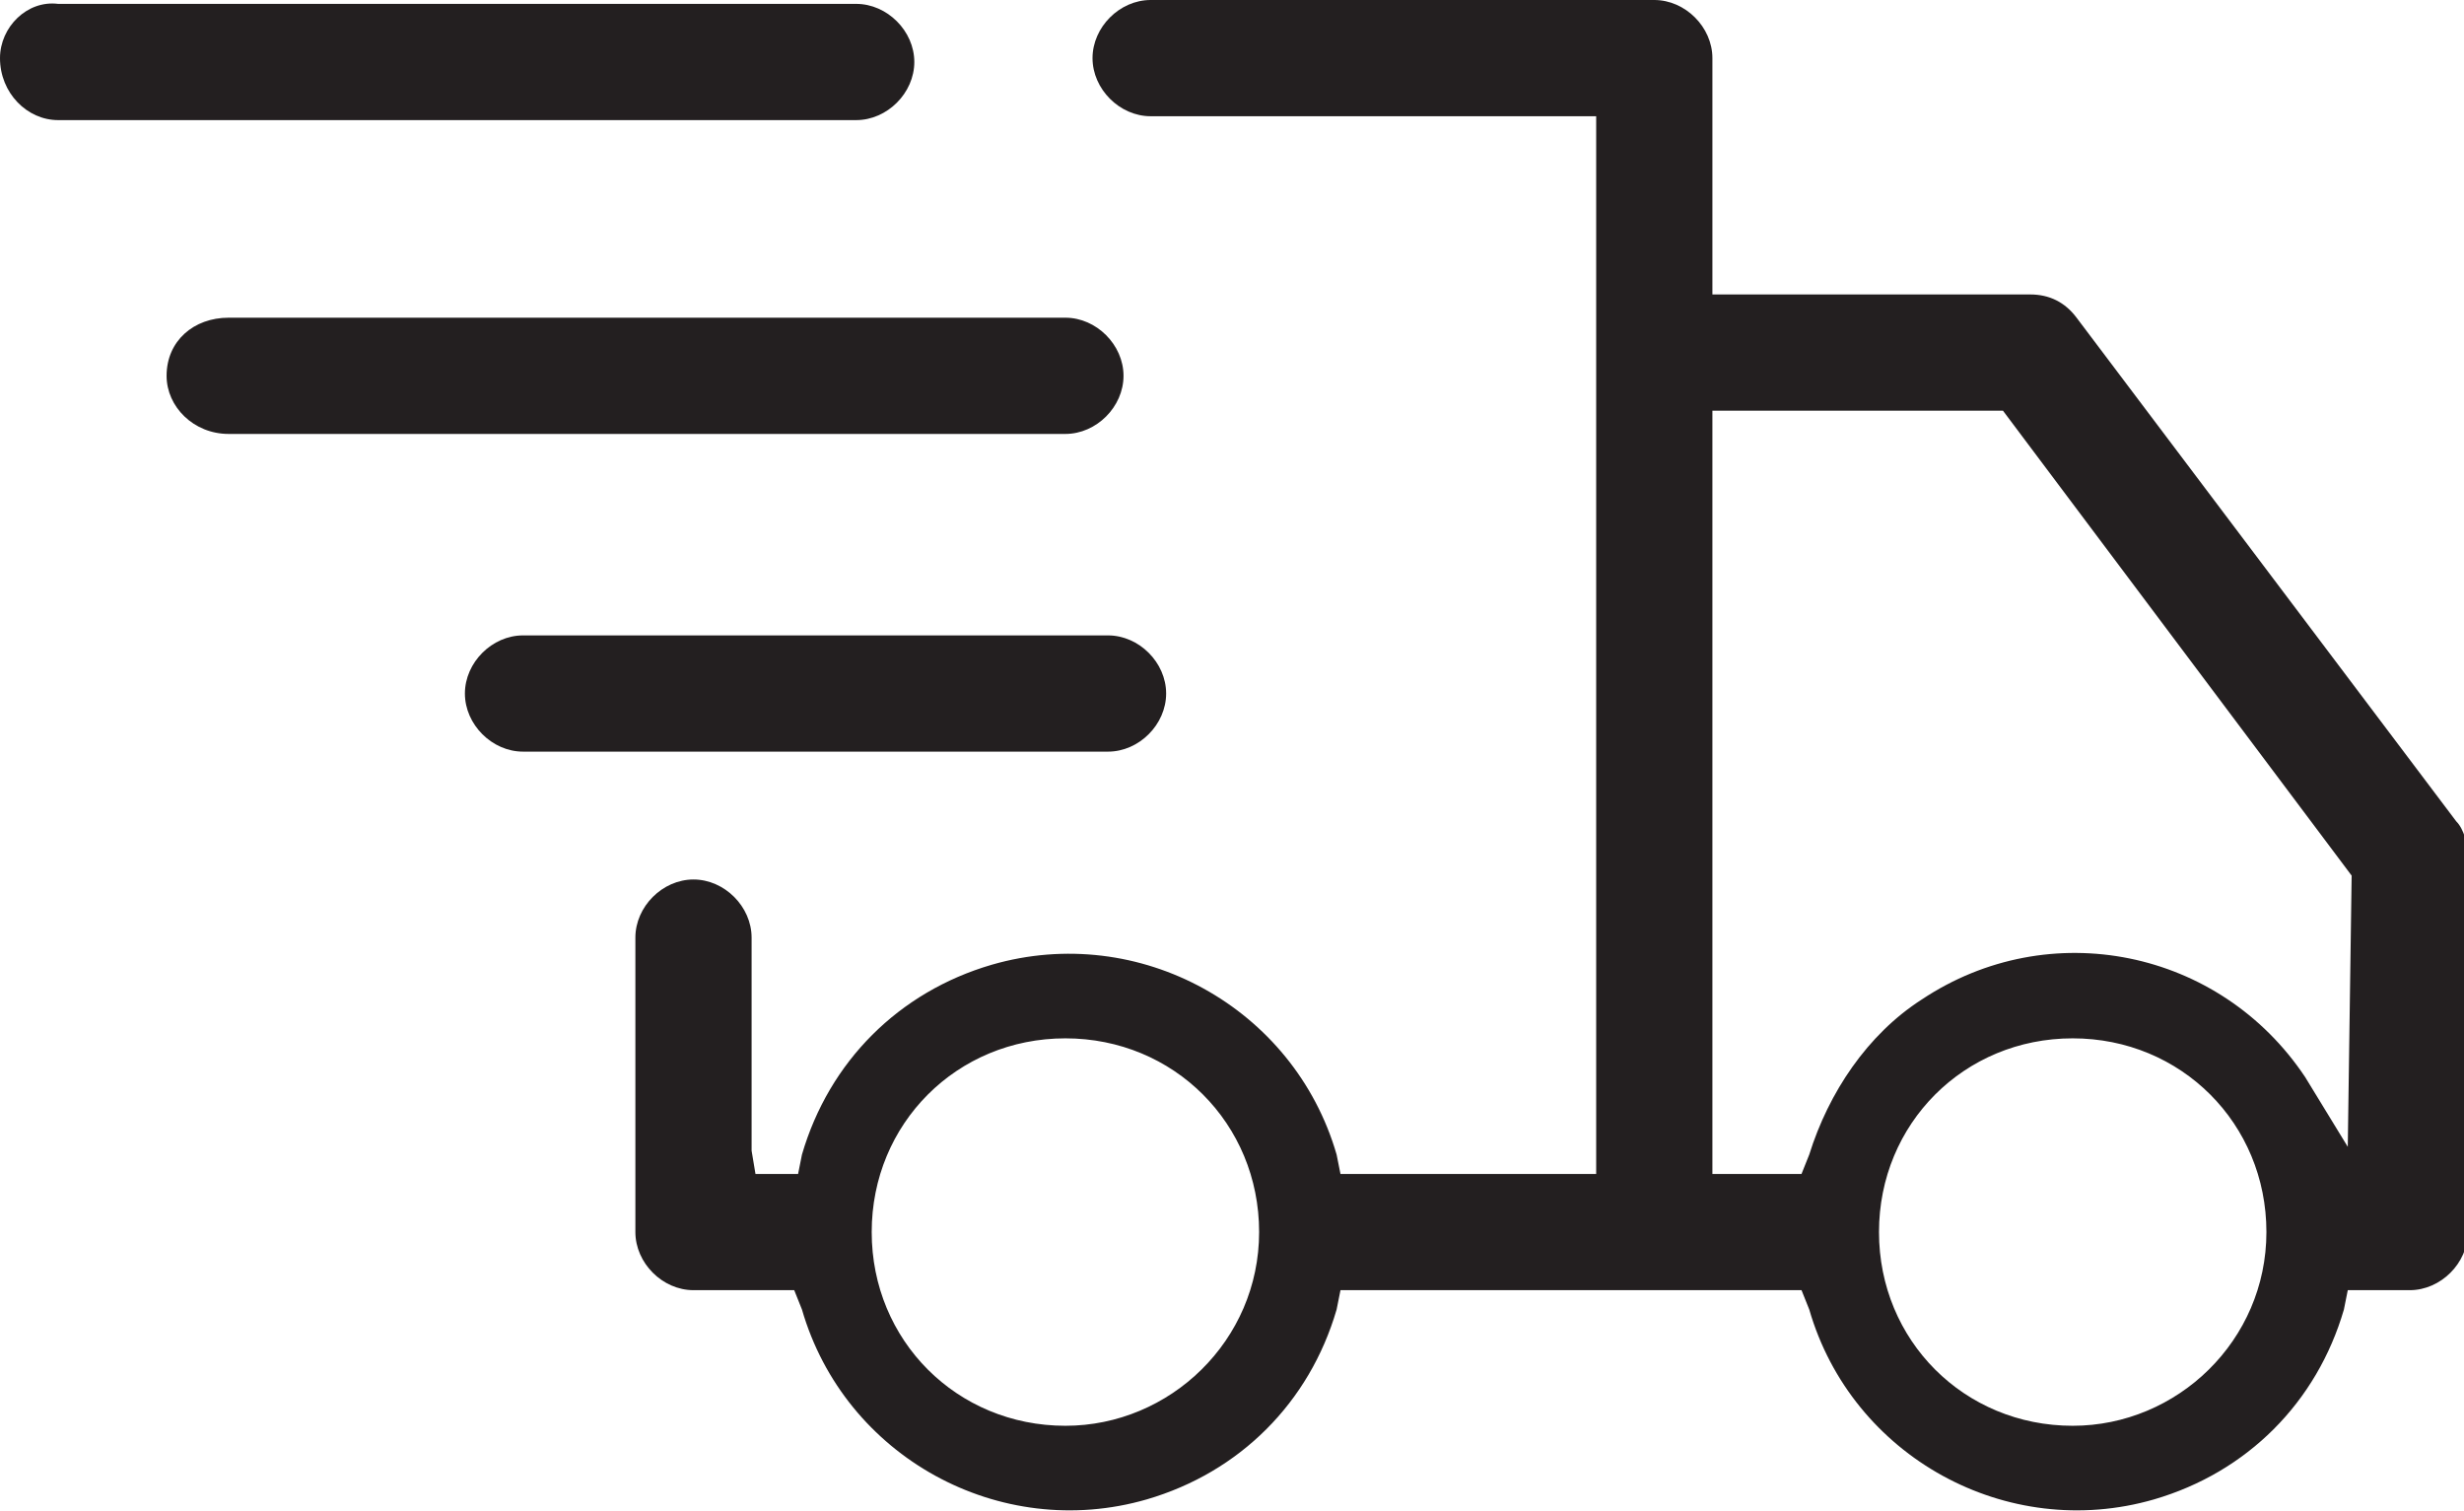
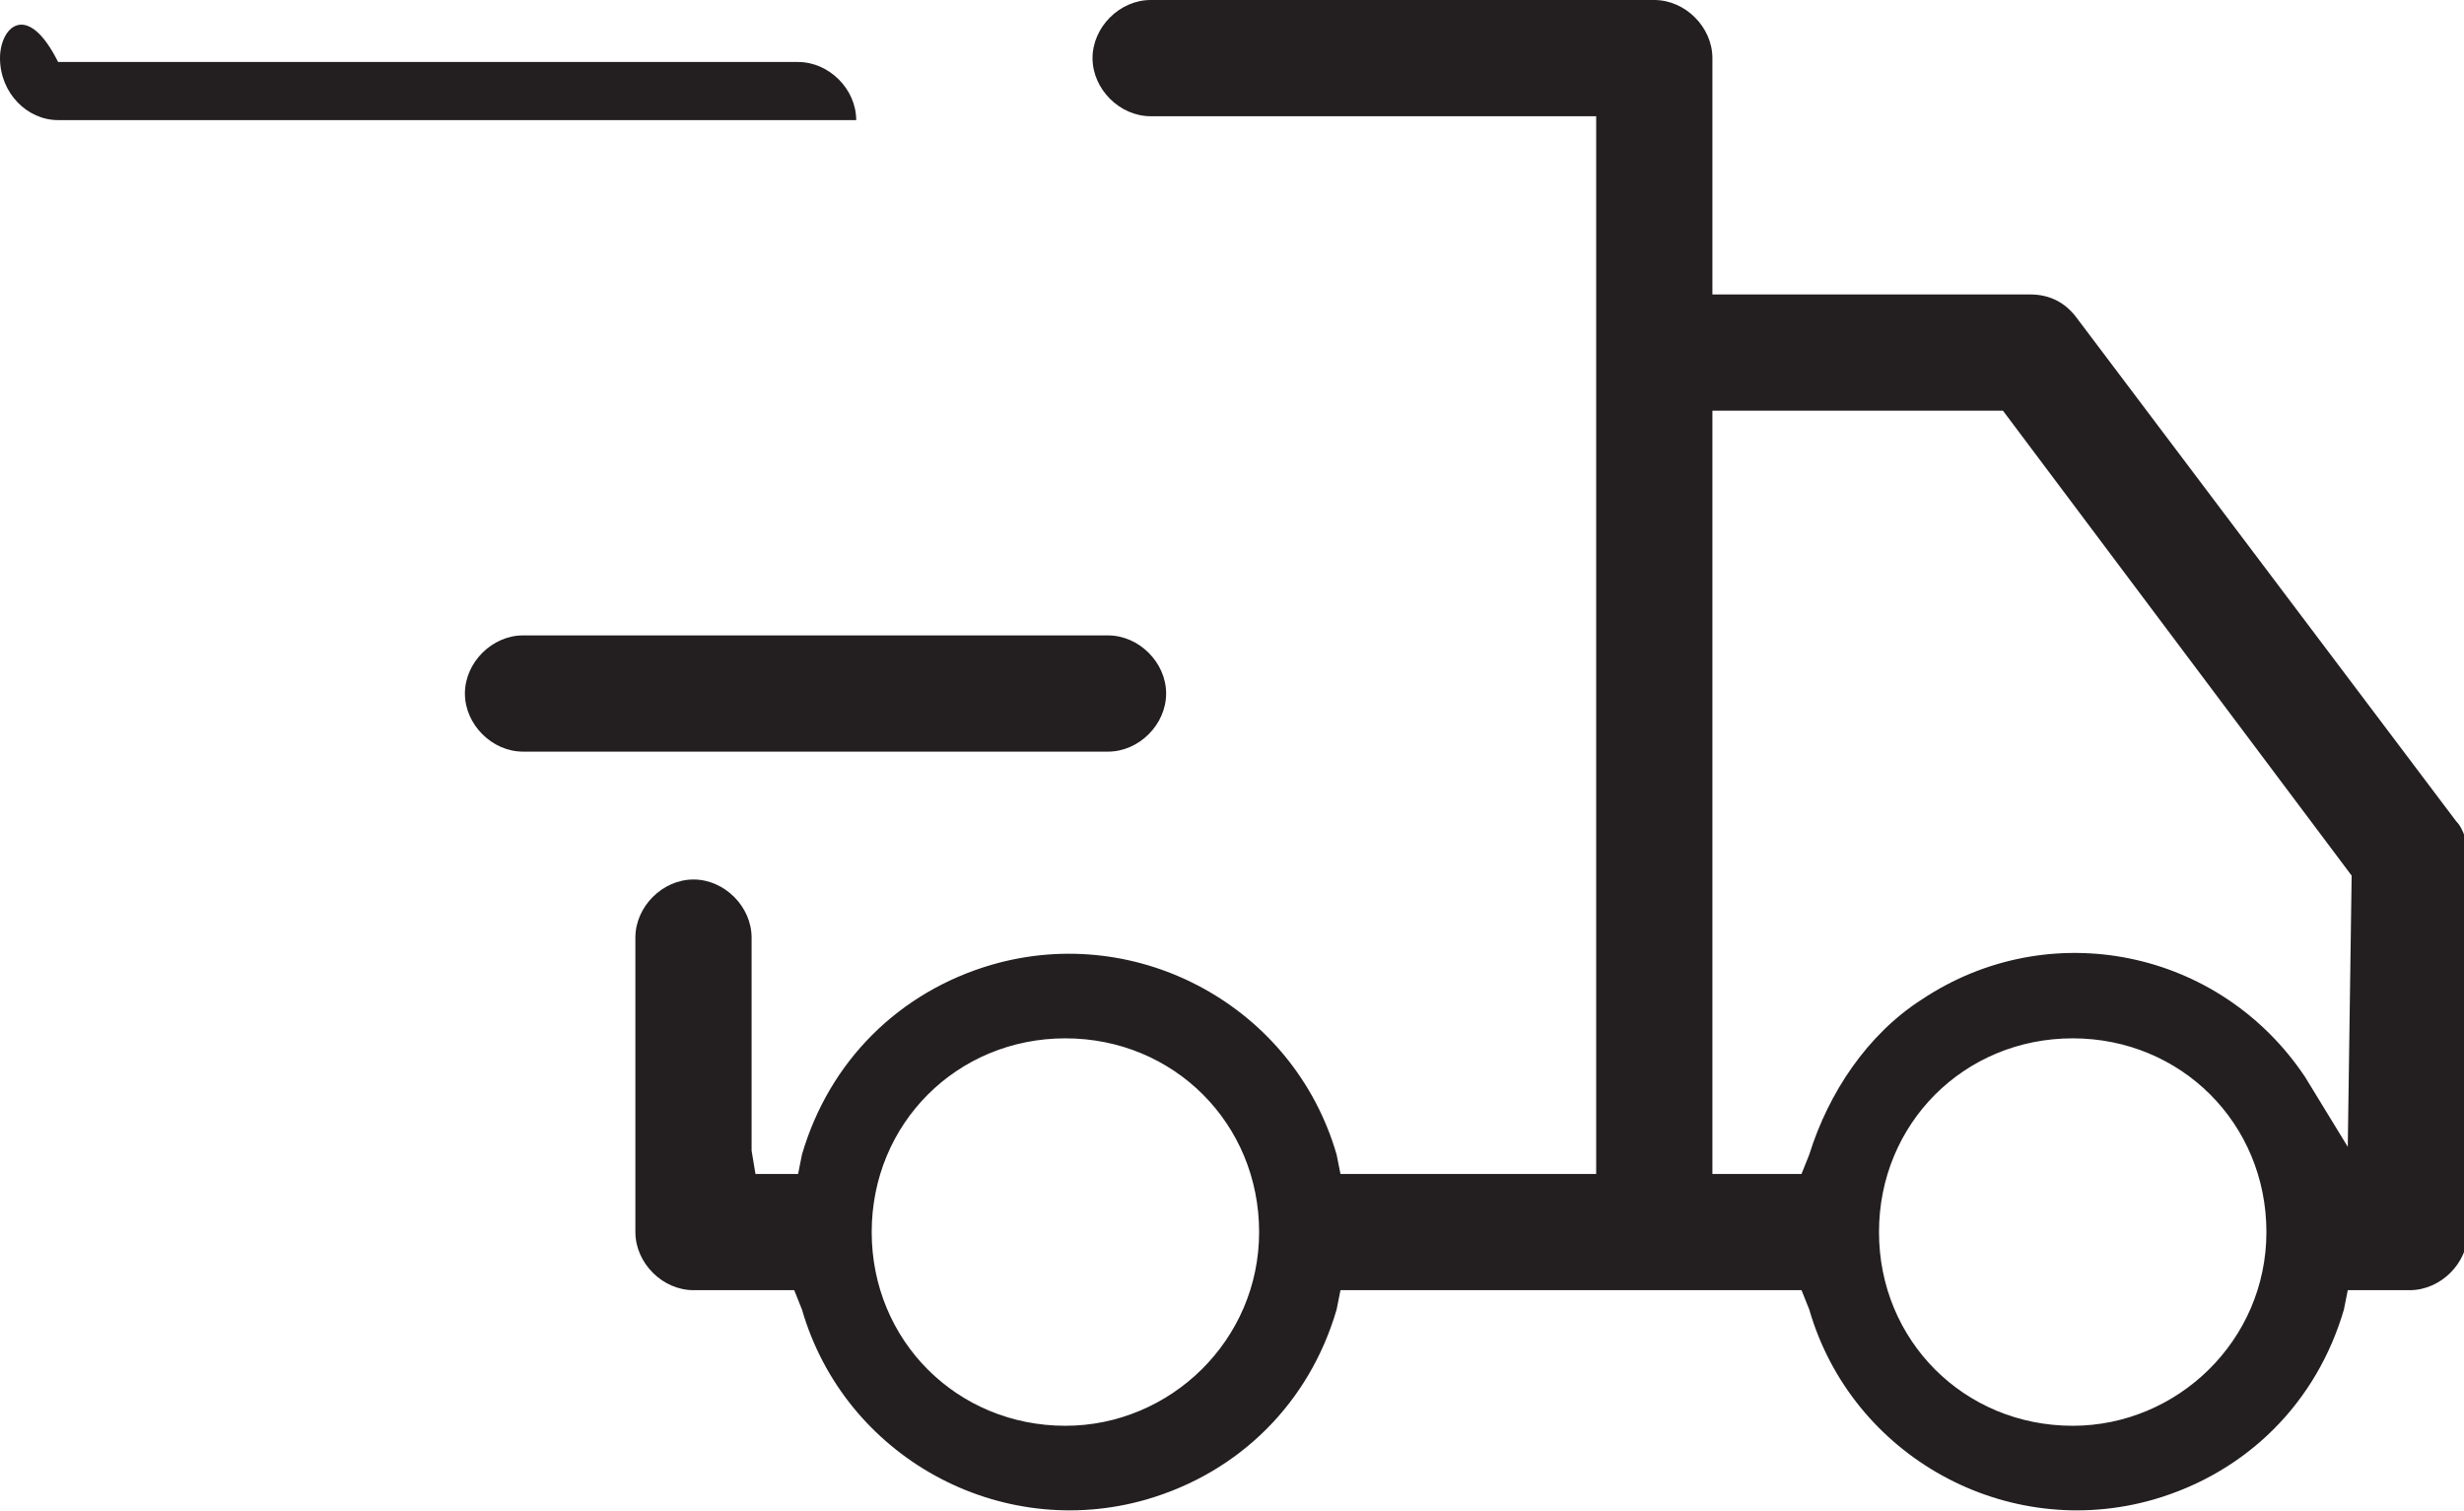
<svg xmlns="http://www.w3.org/2000/svg" version="1.1" id="Layer_1" x="0px" y="0px" viewBox="0 0 63.6 39" style="enable-background:new 0 0 63.6 39;" xml:space="preserve">
  <style type="text/css">
	.st0{fill:#231F20;}
</style>
  <g>
    <path class="st0" d="M53.6,8.2c-0.3-0.4-0.7-0.6-1.2-0.6h-8.2V1.5c0-0.8-0.7-1.5-1.5-1.5c0,0,0,0,0,0h-13c-0.8,0-1.5,0.7-1.5,1.5   c0,0.8,0.7,1.5,1.5,1.5h11.5v27.3h-6.6l-0.1-0.5c-1.1-3.8-5.1-6-8.9-4.9c-2.4,0.7-4.2,2.5-4.9,4.9l-0.1,0.5h-1.1l-0.1-0.6v-5.5   c0-0.8-0.7-1.5-1.5-1.5c-0.8,0-1.5,0.7-1.5,1.5c0,0,0,0,0,0v7.6c0,0.8,0.7,1.5,1.5,1.5h2.6l0.2,0.5c1.1,3.8,5.1,6,8.9,4.9   c2.4-0.7,4.2-2.5,4.9-4.9l0.1-0.5h11.9l0.2,0.5c1.1,3.8,5.1,6,8.9,4.9c2.4-0.7,4.2-2.5,4.9-4.9l0.1-0.5h1.6c0.8,0,1.5-0.7,1.5-1.5   v-9.7c0-0.3-0.1-0.7-0.3-0.9L53.6,8.2z M27.5,36.8c-2.8,0-5-2.2-5-5s2.2-5,5-5s5,2.2,5,5S30.2,36.8,27.5,36.8z M53.5,36.8   c-2.8,0-5-2.2-5-5s2.2-5,5-5s5,2.2,5,5S56.2,36.8,53.5,36.8z M60.6,29.6l-1.1-1.8c-2.2-3.3-6.6-4.2-9.9-2c-1.4,0.9-2.4,2.4-2.9,4   l-0.2,0.5h-2.3V10.6h7.5l9,12L60.6,29.6z" />
-     <path class="st0" d="M5.9,11.2h21.6c0.8,0,1.5-0.7,1.5-1.5c0-0.8-0.7-1.5-1.5-1.5H5.9C5,8.2,4.3,8.8,4.3,9.7   C4.3,10.5,5,11.2,5.9,11.2C5.9,11.2,5.9,11.2,5.9,11.2z" />
-     <path class="st0" d="M1.5,3.1h20.6c0.8,0,1.5-0.7,1.5-1.5c0-0.8-0.7-1.5-1.5-1.5H1.5C0.7,0,0,0.7,0,1.5C0,2.4,0.7,3.1,1.5,3.1z" />
+     <path class="st0" d="M1.5,3.1h20.6c0-0.8-0.7-1.5-1.5-1.5H1.5C0.7,0,0,0.7,0,1.5C0,2.4,0.7,3.1,1.5,3.1z" />
    <path class="st0" d="M28.6,19.4c0.8,0,1.5-0.7,1.5-1.5c0-0.8-0.7-1.5-1.5-1.5H13.5c-0.8,0-1.5,0.7-1.5,1.5c0,0.8,0.7,1.5,1.5,1.5   c0,0,0,0,0,0H28.6z" />
  </g>
</svg>